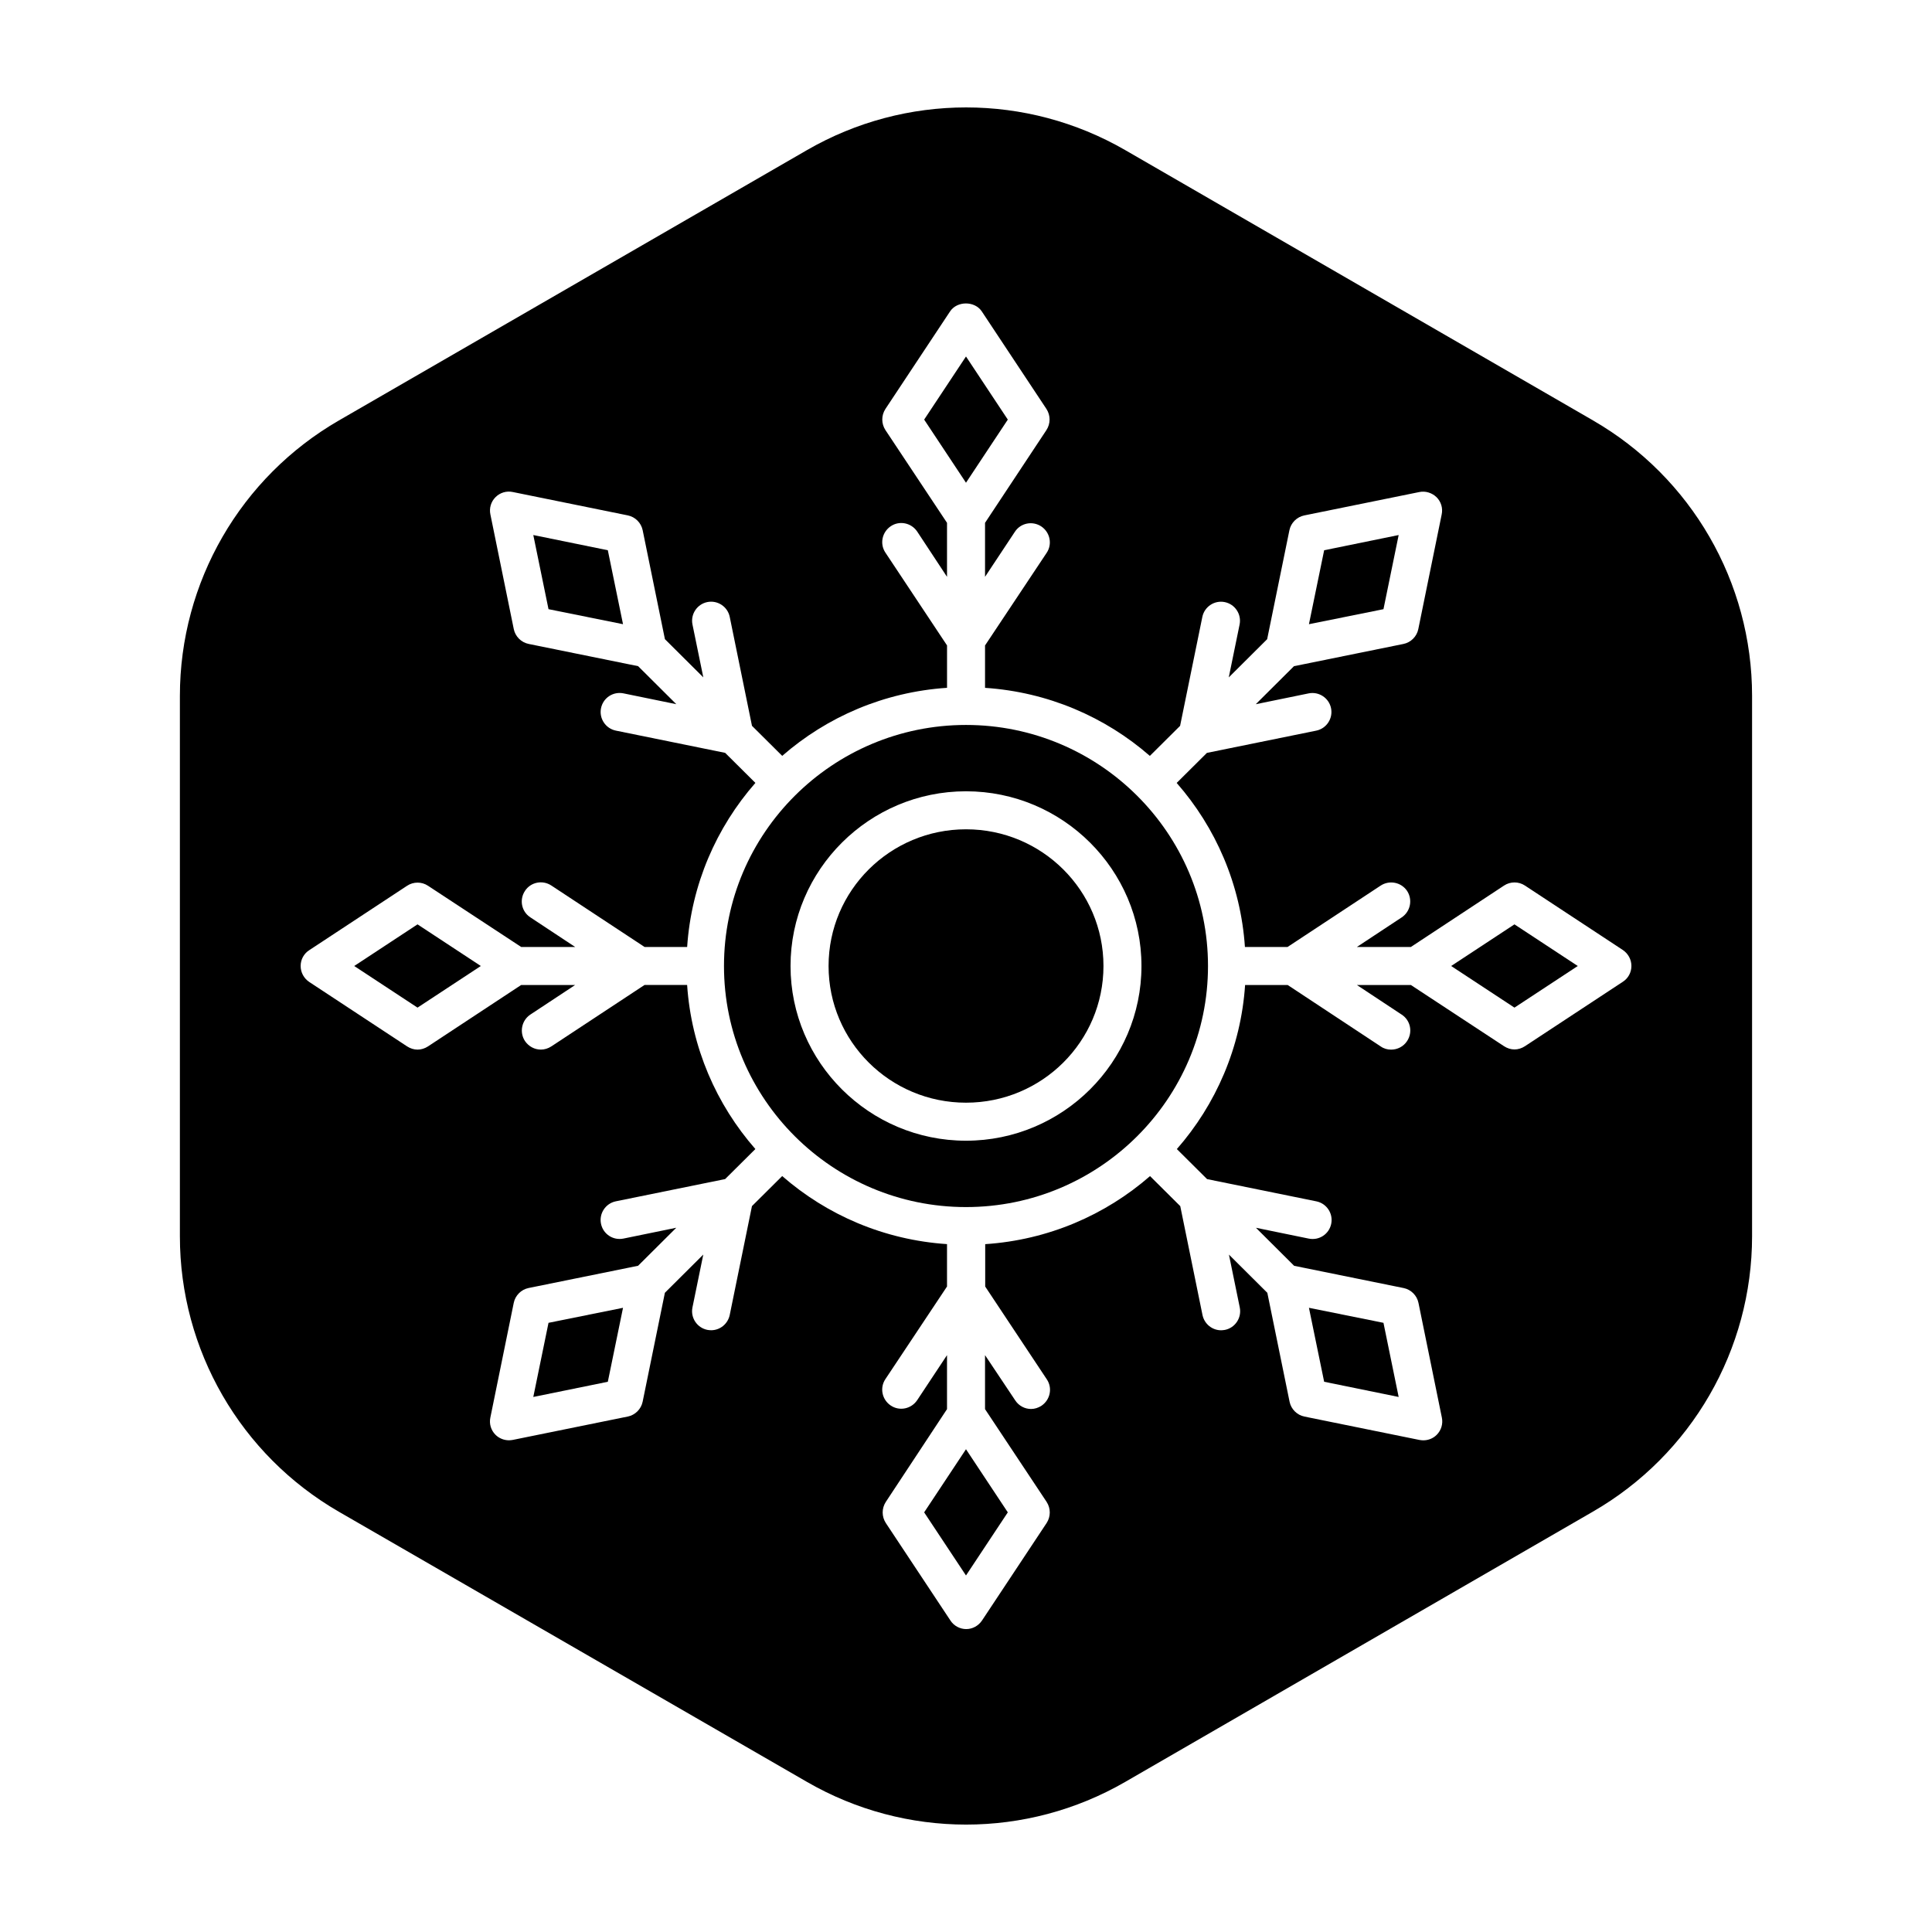
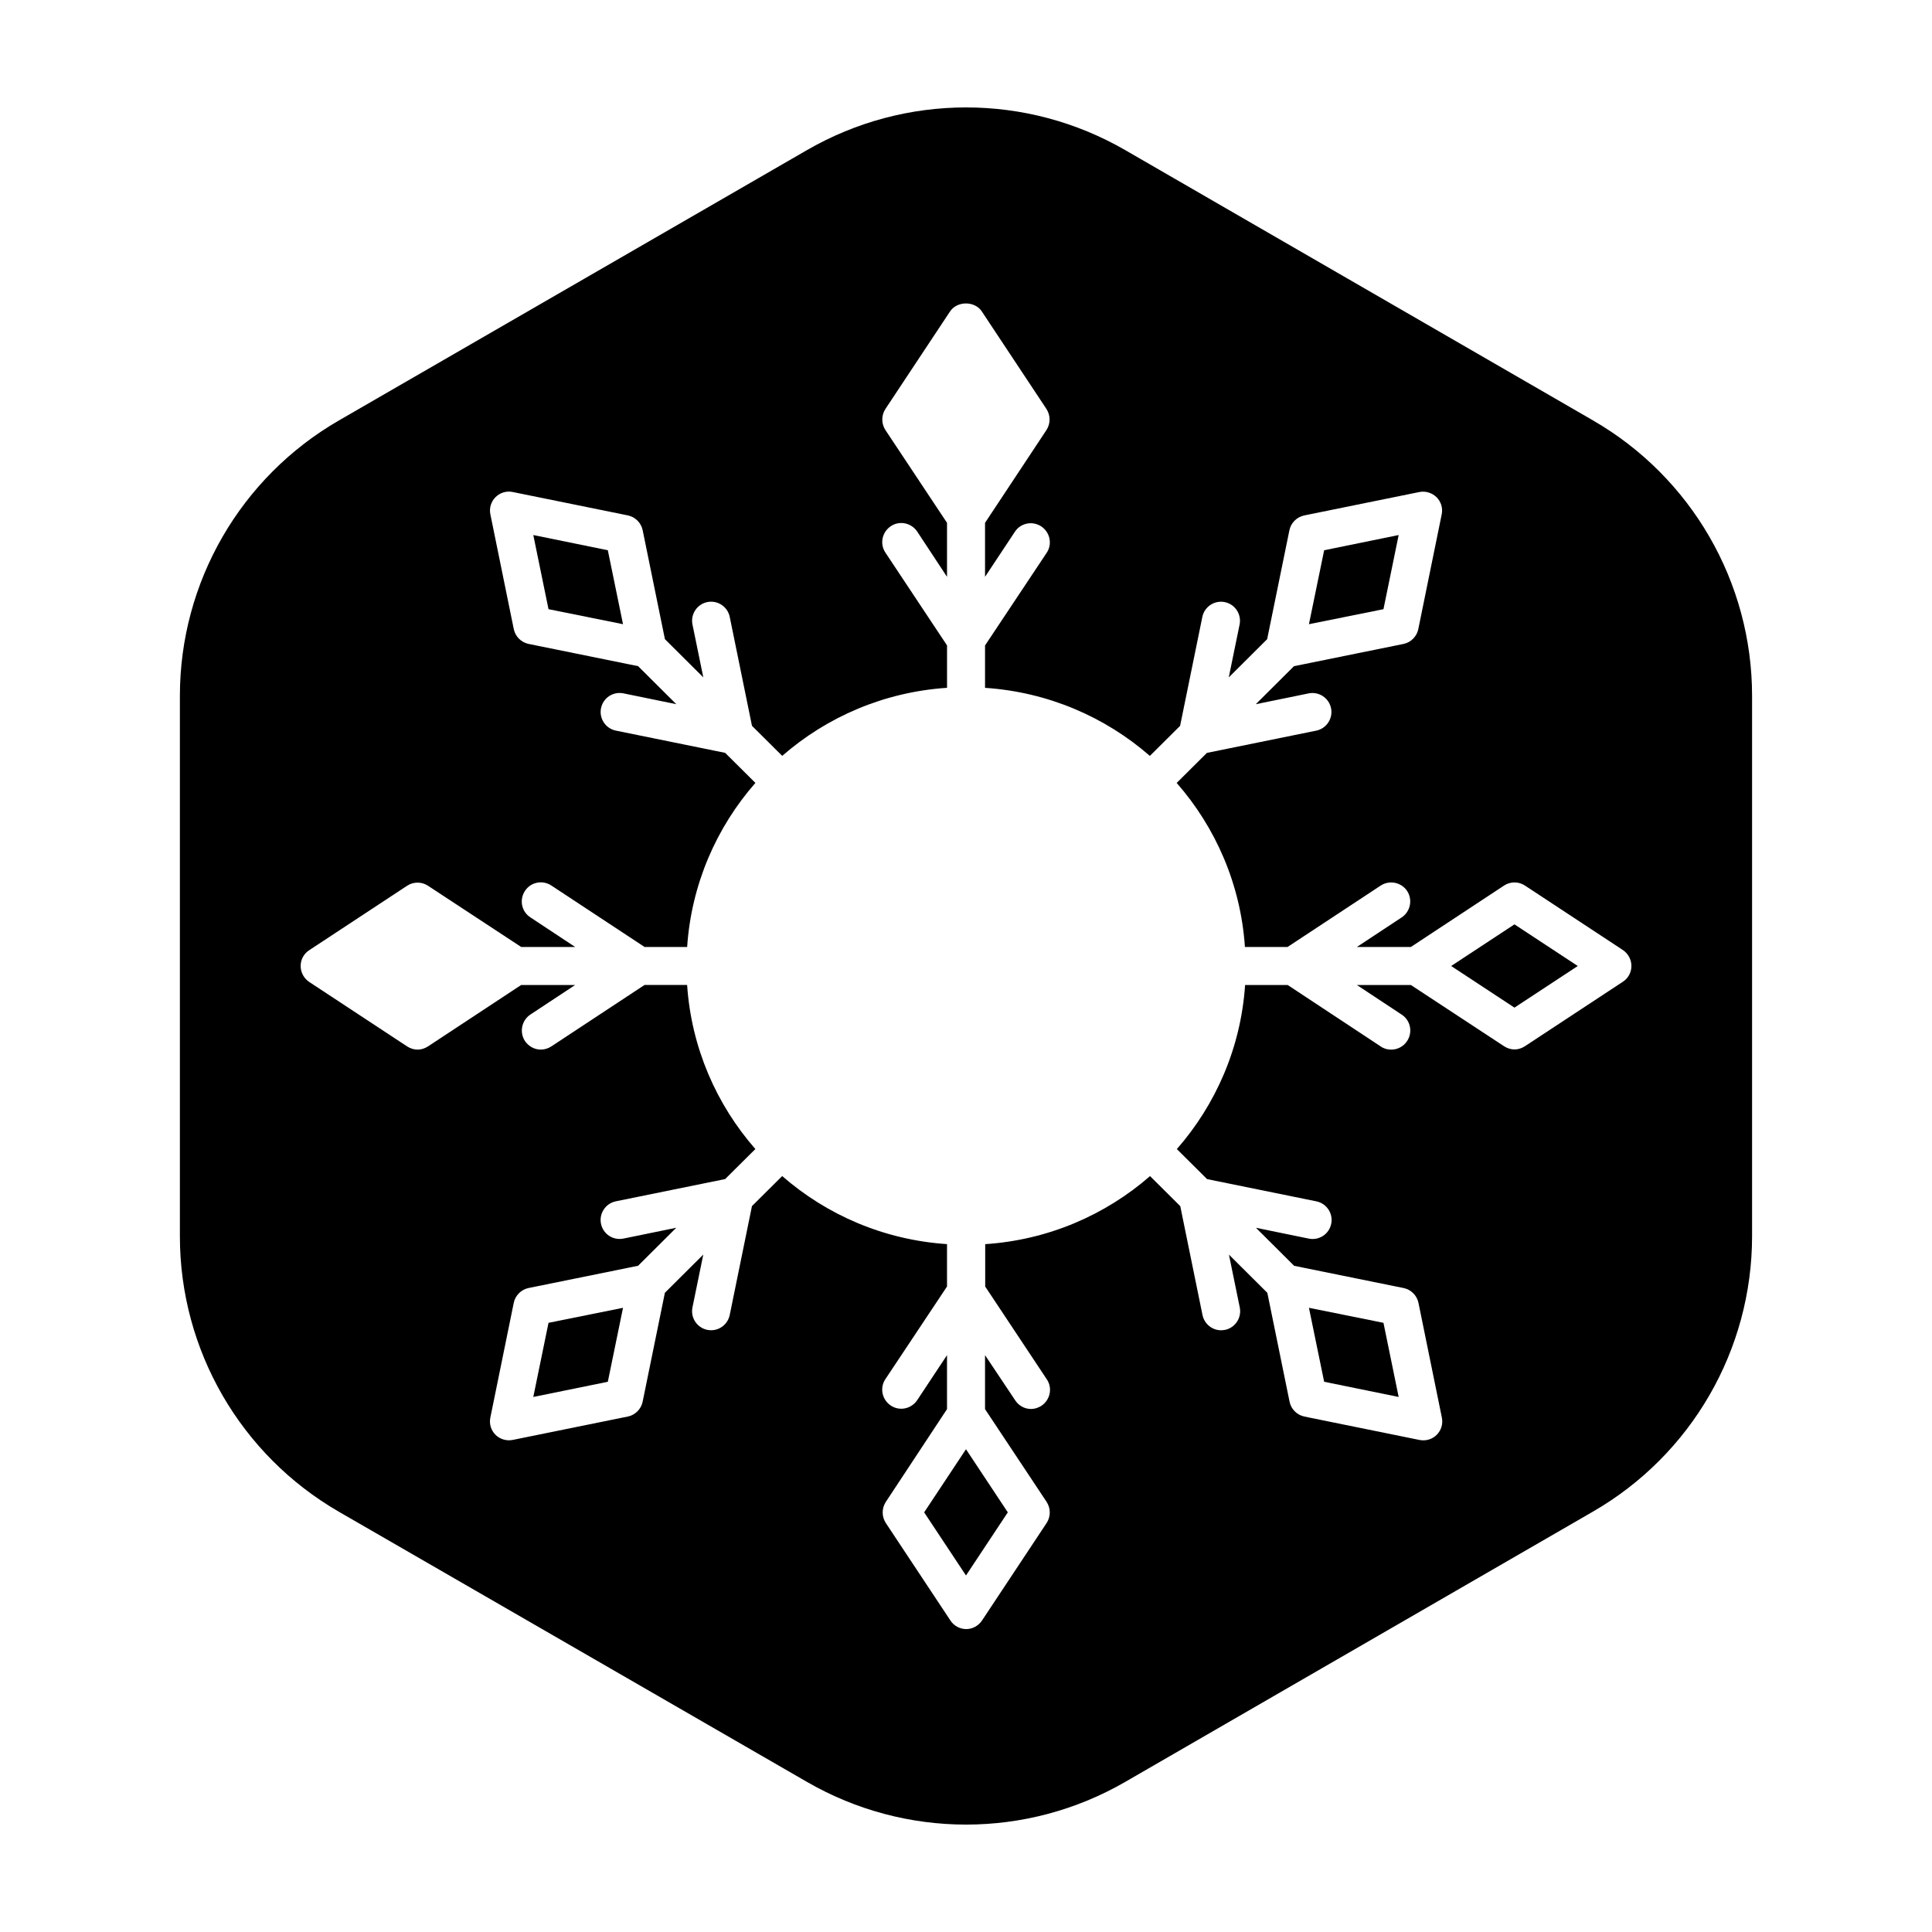
<svg xmlns="http://www.w3.org/2000/svg" fill="#000000" width="800px" height="800px" version="1.1" viewBox="144 144 512 512">
  <g>
    <path d="m285.33 285.79 4.031 19.648 19.746 3.981-4.027-19.598z" />
    <path d="m514.66 285.79-19.746 4.031-4.031 19.598 19.75-3.981z" />
-     <path d="m411.08 255.2-11.082-16.727-11.086 16.727 11.086 16.727z" />
-     <path d="m237.87 400 16.777 11.031 16.777-11.031-16.777-11.035z" />
    <path d="m514.66 514.21-4.027-19.648-19.75-3.981 4.031 19.602z" />
    <path d="m285.33 514.21 19.75-4.027 4.027-19.602-19.746 3.981z" />
-     <path d="m436.43 400c0 20.004-16.309 36.223-36.426 36.223s-36.426-16.219-36.426-36.223c0-20.008 16.309-36.227 36.426-36.227s36.426 16.219 36.426 36.227" />
    <path d="m566.16 255.41-123.99-71.645c-26.098-15.062-58.191-15.062-84.289 0l-124.04 71.645c-26.098 15.062-42.168 42.875-42.168 73.004v143.23c0 30.129 16.07 57.938 42.168 73.004l124.04 71.59c26.098 15.062 58.191 15.062 84.289 0l123.98-71.645c26.098-15.062 42.168-42.875 42.168-73.004v-143.18c0-30.125-16.07-57.938-42.168-73zm7.91 148.77-25.945 17.078c-0.855 0.555-1.812 0.855-2.769 0.855-0.957 0-1.914-0.301-2.769-0.855l-24.691-16.223h-14.309l11.891 7.859c2.316 1.512 2.973 4.637 1.41 7.004-0.957 1.461-2.57 2.266-4.231 2.266-0.957 0-1.914-0.25-2.769-0.855l-24.641-16.273h-11.285c-1.109 16.574-7.758 31.691-18.086 43.48l8.012 7.961 28.969 5.894c2.719 0.555 4.484 3.223 3.93 5.945-0.555 2.719-3.176 4.484-5.945 3.93l-14.008-2.871 10.125 10.078 29.02 5.894c1.965 0.402 3.527 1.965 3.93 3.93l6.195 30.379c0.352 1.664-0.152 3.375-1.359 4.586-0.957 0.957-2.215 1.461-3.578 1.461-0.352 0-0.656-0.051-1.008-0.102l-30.48-6.195c-1.965-0.402-3.527-1.965-3.93-3.93l-5.894-28.867-10.176-10.125 2.871 14.008c0.555 2.719-1.211 5.391-3.93 5.945-0.352 0.051-0.707 0.102-1.008 0.102-2.367 0-4.434-1.664-4.938-4.031l-5.894-28.867-8.012-7.961c-11.84 10.328-27.004 16.93-43.68 18.035v11.234l16.324 24.586c1.562 2.316 0.906 5.441-1.41 7.004-0.855 0.555-1.812 0.855-2.769 0.855-1.613 0-3.223-0.805-4.18-2.266l-8.012-12v14.309l16.324 24.586c1.109 1.715 1.109 3.879 0 5.594l-17.129 25.844c-0.957 1.41-2.519 2.266-4.18 2.266-1.664 0-3.273-0.855-4.18-2.266l-17.129-25.844c-1.109-1.715-1.109-3.879 0-5.594l16.219-24.586v-14.309l-7.91 11.941c-1.562 2.316-4.684 2.973-7.004 1.41-2.316-1.562-2.973-4.684-1.41-7.004l16.324-24.535v-11.234c-16.676-1.109-31.84-7.707-43.68-18.035l-8.012 7.961-5.894 28.867c-0.504 2.367-2.57 4.031-4.938 4.031-0.352 0-0.656-0.051-1.008-0.102-2.719-0.555-4.484-3.223-3.93-5.945l2.871-14.008-10.176 10.125-5.894 28.867c-0.402 1.965-1.965 3.527-3.93 3.93l-30.48 6.195c-0.352 0.051-0.656 0.102-1.008 0.102-1.309 0-2.621-0.504-3.578-1.461-1.211-1.211-1.715-2.922-1.359-4.586l6.195-30.379c0.402-1.965 1.965-3.527 3.93-3.93l29.02-5.894 10.125-10.078-14.008 2.871c-2.769 0.555-5.391-1.211-5.945-3.93-0.555-2.719 1.211-5.391 3.93-5.945l28.969-5.894 8.012-7.961c-10.328-11.789-16.977-26.902-18.086-43.48h-11.285l-24.688 16.273c-0.855 0.555-1.812 0.855-2.769 0.855-1.664 0-3.223-0.805-4.231-2.266-1.512-2.316-0.906-5.441 1.41-7.004l11.891-7.852h-14.309l-24.688 16.273c-0.855 0.555-1.812 0.855-2.769 0.855-0.957 0-1.914-0.301-2.769-0.855l-25.945-17.078c-1.41-0.957-2.269-2.519-2.269-4.231 0-1.715 0.855-3.273 2.266-4.18l25.945-17.078c1.664-1.109 3.879-1.109 5.543 0l24.688 16.219h14.309l-11.891-7.859c-2.316-1.512-2.973-4.637-1.41-7.004 1.512-2.316 4.637-2.973 7.004-1.41l24.688 16.273h11.285c1.109-16.574 7.758-31.691 18.086-43.48l-8.012-7.961-28.969-5.894c-2.719-0.555-4.484-3.223-3.93-5.945 0.555-2.719 3.176-4.484 5.945-3.93l14.008 2.871-10.125-10.078-29.02-5.894c-1.965-0.402-3.527-1.965-3.93-3.93l-6.195-30.379c-0.352-1.664 0.152-3.375 1.359-4.586 1.211-1.211 2.922-1.715 4.586-1.359l30.48 6.195c1.965 0.402 3.527 1.965 3.93 3.93l5.894 28.867 10.176 10.125-2.871-14.008c-0.555-2.719 1.211-5.391 3.93-5.945 2.719-0.555 5.391 1.211 5.945 3.93l5.894 28.867 8.012 7.961c11.84-10.328 27.004-16.93 43.68-18.035v-11.234l-16.324-24.586c-1.562-2.316-0.906-5.441 1.41-7.004 2.316-1.562 5.441-0.906 7.004 1.41l7.906 12v-14.309l-16.324-24.586c-1.109-1.715-1.109-3.879 0-5.594l17.129-25.844c1.863-2.82 6.551-2.82 8.414 0l17.129 25.844c1.109 1.715 1.109 3.879 0 5.594l-16.273 24.586v14.309l7.91-11.941c1.512-2.316 4.637-2.973 7.004-1.41 2.316 1.562 2.973 4.684 1.41 7.004l-16.324 24.535v11.234c16.676 1.109 31.84 7.707 43.68 18.035l8.012-7.961 5.894-28.867c0.555-2.719 3.223-4.484 5.945-3.93 2.719 0.555 4.484 3.223 3.93 5.945l-2.871 14.008 10.176-10.125 5.894-28.867c0.402-1.965 1.965-3.527 3.93-3.93l30.48-6.195c1.664-0.352 3.375 0.203 4.586 1.359 1.211 1.211 1.715 2.922 1.359 4.586l-6.195 30.379c-0.402 1.965-1.965 3.527-3.93 3.93l-29.02 5.894-10.125 10.078 14.008-2.871c2.719-0.555 5.391 1.211 5.945 3.93s-1.211 5.391-3.93 5.945l-28.969 5.894-8.012 7.961c10.328 11.789 16.977 26.902 18.086 43.48h11.285l24.688-16.273c2.316-1.512 5.441-0.906 7.004 1.41 1.512 2.316 0.906 5.441-1.41 7.004l-11.895 7.852h14.309l24.688-16.273c1.664-1.109 3.879-1.109 5.543 0l25.945 17.078c1.41 0.957 2.266 2.519 2.266 4.234 0 1.711-0.855 3.273-2.266 4.18z" />
    <path d="m528.57 400 16.777 11.031 16.777-11.031-16.777-11.035z" />
    <path d="m388.91 544.79 11.086 16.727 11.082-16.727-11.082-16.727z" />
-     <path d="m400 336.12c-35.367 0-64.137 28.668-64.137 63.883s28.77 63.883 64.137 63.883 64.133-28.668 64.133-63.883c0-35.219-28.766-63.883-64.133-63.883zm0 110.18c-25.645 0-46.5-20.809-46.5-46.301 0-25.492 20.859-46.301 46.5-46.301 25.645 0 46.5 20.809 46.5 46.301 0 25.496-20.859 46.301-46.5 46.301z" />
  </g>
</svg>